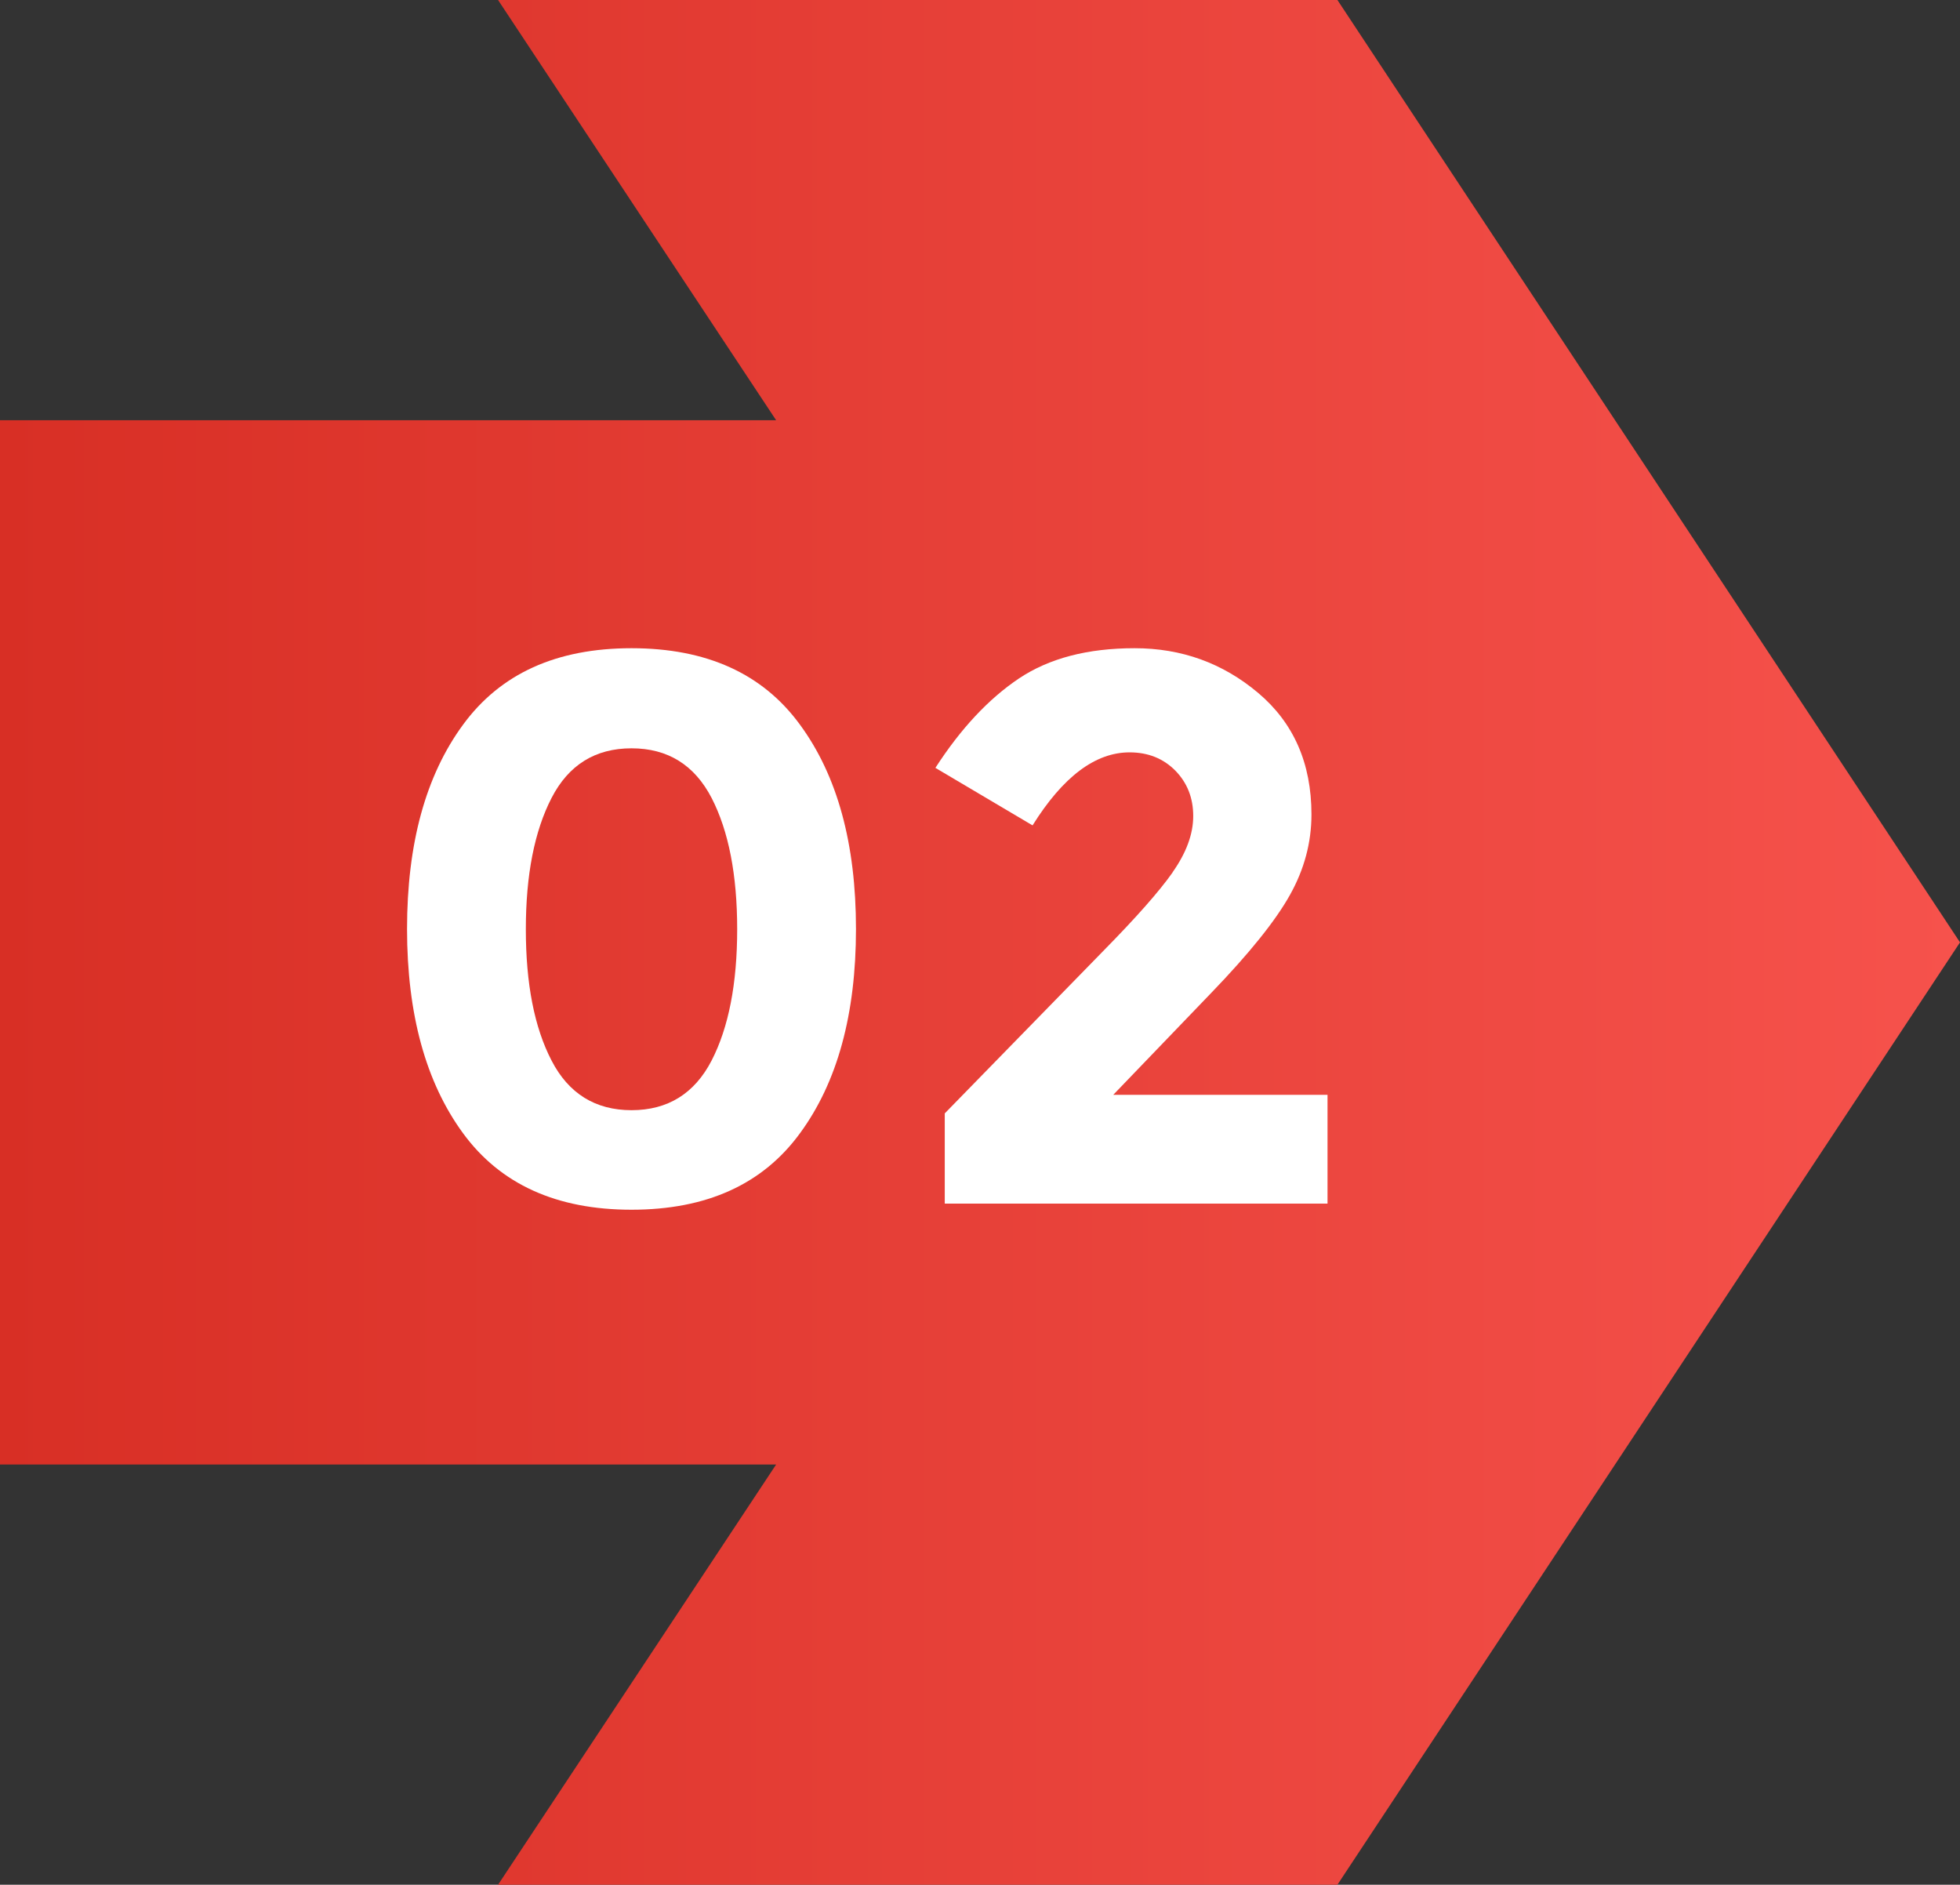
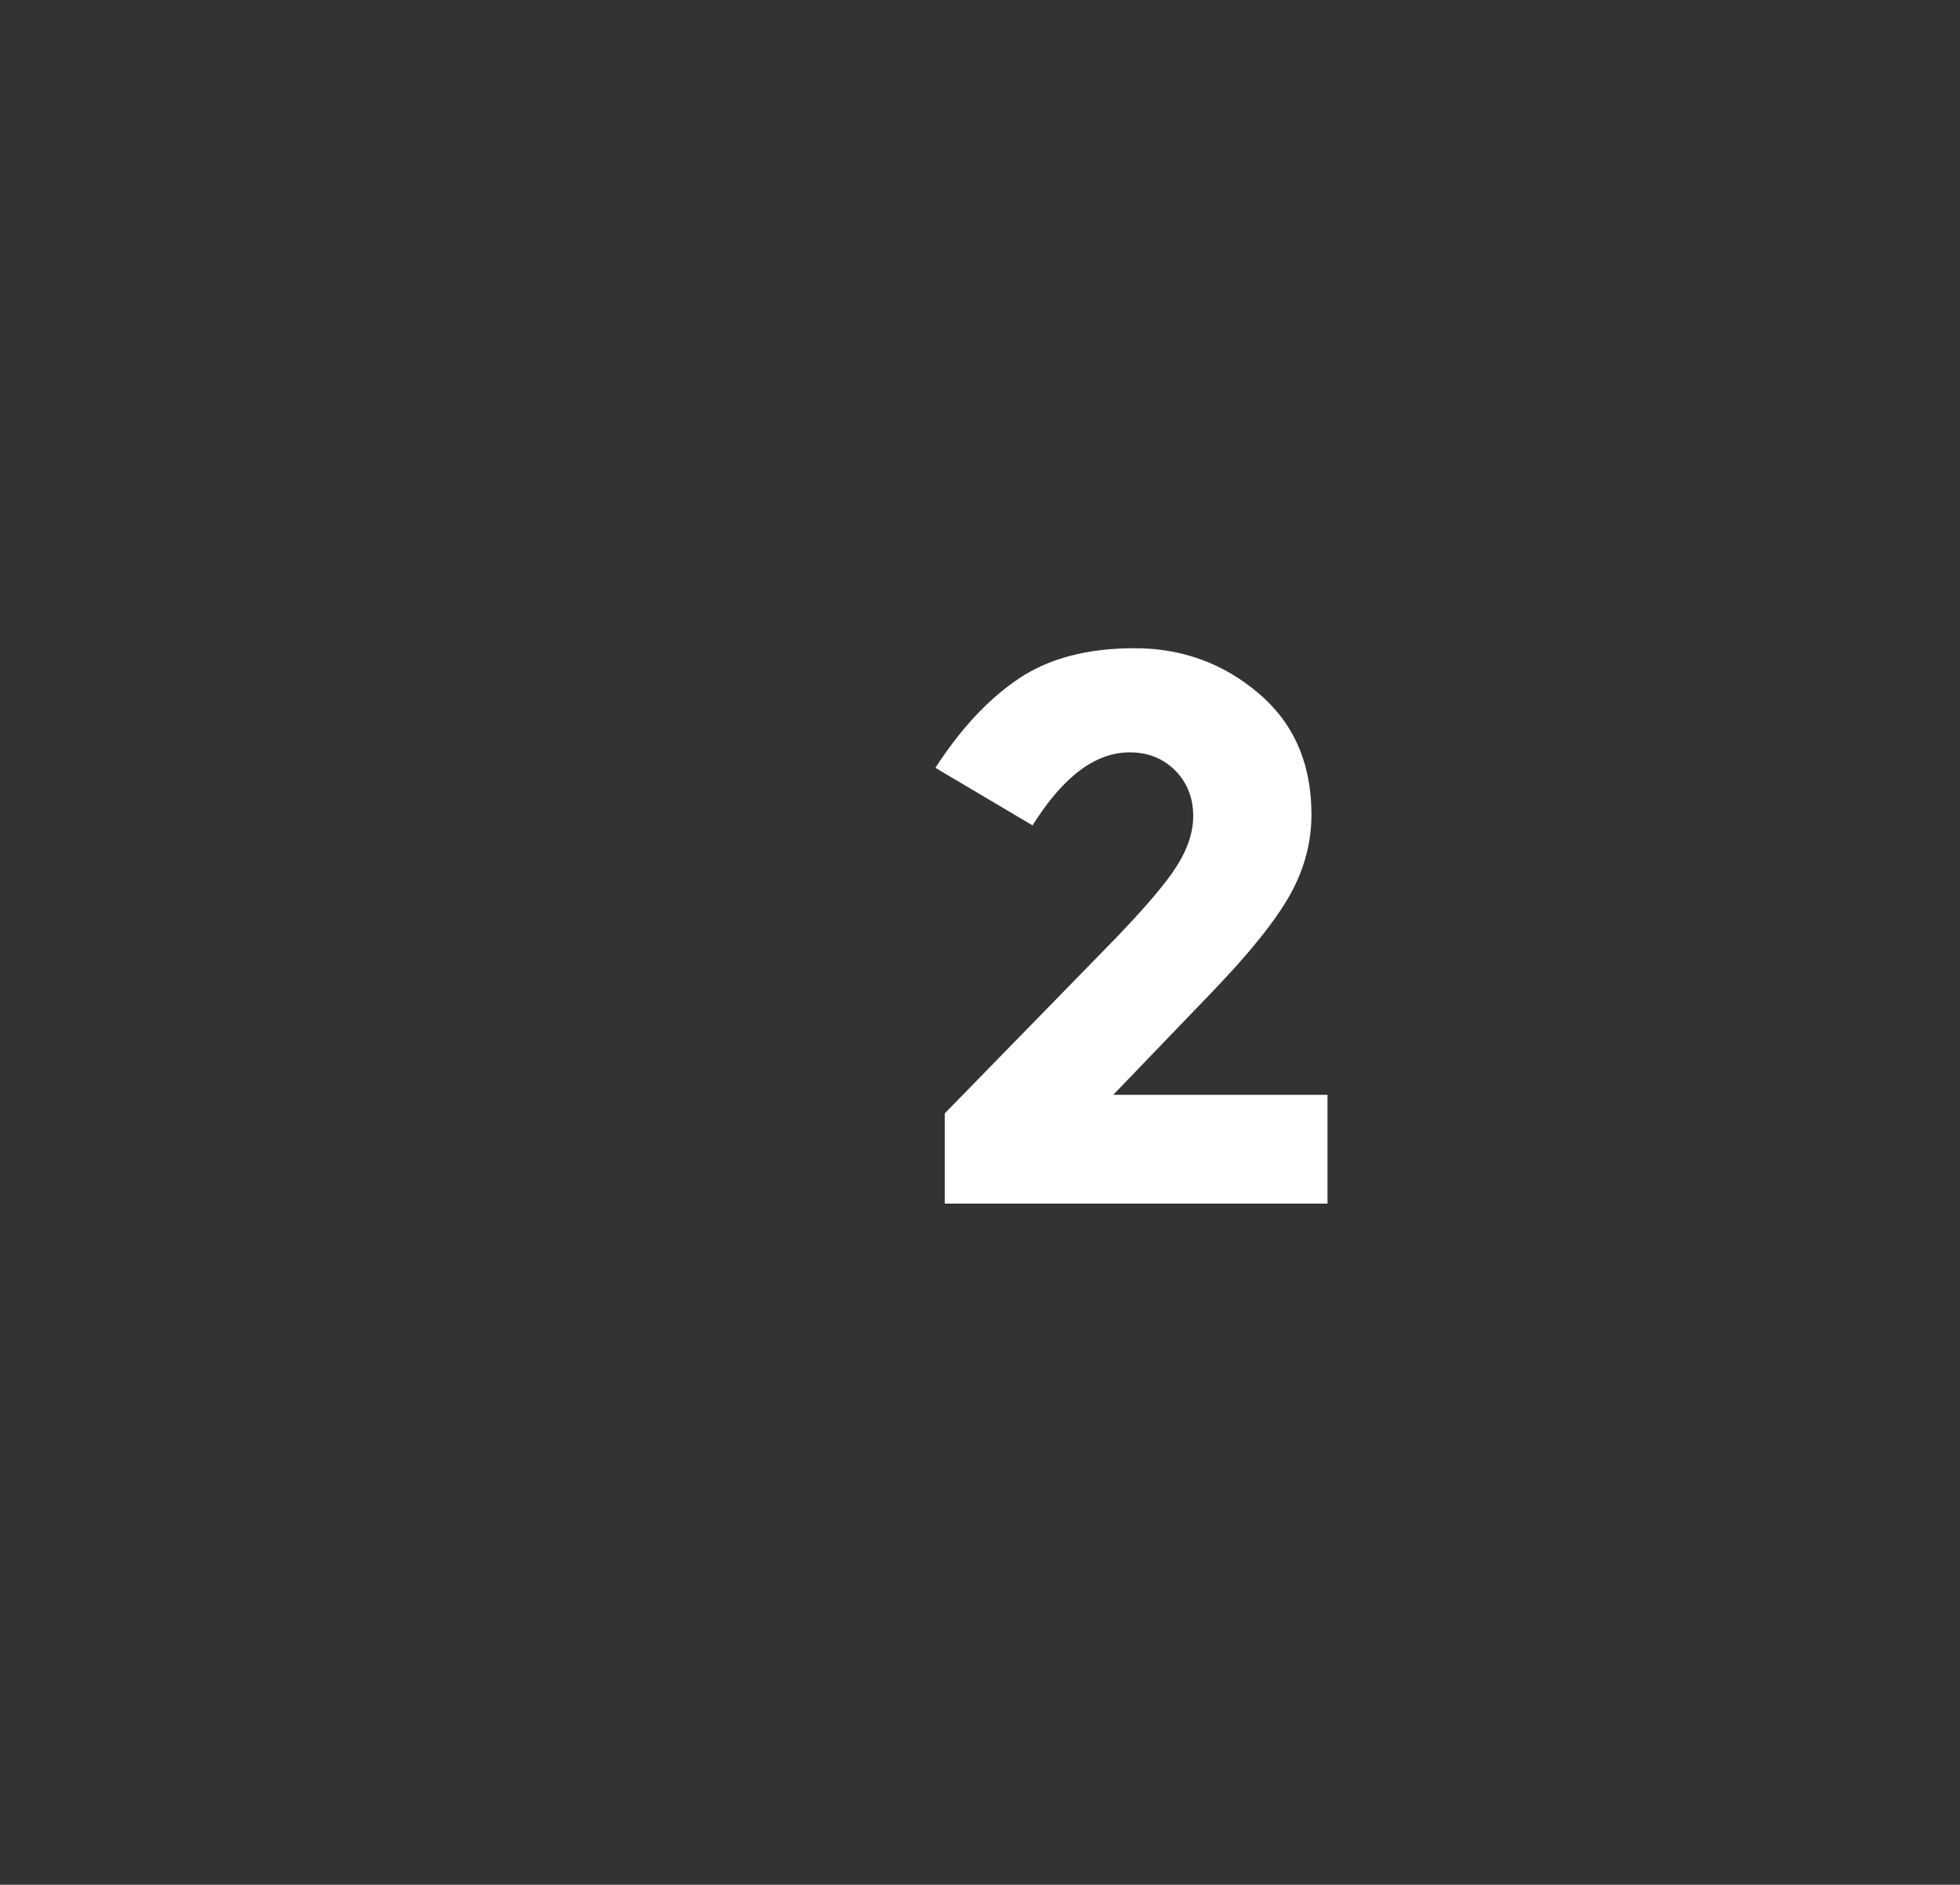
<svg xmlns="http://www.w3.org/2000/svg" id="_лой_2" viewBox="0 0 140.41 135">
  <rect x="0" y="0" width="140.41" height="135" fill="#333333" stroke="none" />
  <defs>
    <style>.cls-1{fill:#fff;}.cls-2{fill:url(#_езымянный_градиент_14);}</style>
    <linearGradient id="_езымянный_градиент_14" x1="0" y1="67.5" x2="140.41" y2="67.5" gradientTransform="matrix(1, 0, 0, 1, 0, 0)" gradientUnits="userSpaceOnUse">
      <stop offset="0" stop-color="#d82f25" />
      <stop offset="1" stop-color="#f6524c" />
    </linearGradient>
  </defs>
  <g id="Layer_1">
    <g>
-       <polygon class="cls-2" points="35.68 135 95.81 135 140.41 67.5 95.81 0 35.68 0 55.6 30.1 0 30.1 0 104.9 55.6 104.9 35.68 135" />
      <g>
-         <path class="cls-1" d="M45.24,86.65c-5.38,0-9.4-1.83-12.07-5.48-2.67-3.65-4.01-8.53-4.01-14.63s1.33-10.98,4.01-14.63c2.68-3.66,6.69-5.48,12.07-5.48s9.4,1.82,12.07,5.48c2.68,3.65,4.01,8.53,4.01,14.63s-1.33,10.98-4.01,14.63c-2.67,3.66-6.69,5.48-12.07,5.48Zm-5.73-29.49c-1.22,2.37-1.84,5.5-1.84,9.4s.61,7.03,1.84,9.4c1.22,2.37,3.14,3.56,5.73,3.56s4.51-1.18,5.74-3.56c1.22-2.37,1.83-5.51,1.83-9.4s-.61-7.03-1.83-9.4c-1.23-2.37-3.14-3.56-5.74-3.56s-4.51,1.19-5.73,3.56Z" />
        <path class="cls-1" d="M84,62.48c.98-1.39,1.48-2.73,1.48-4.03s-.43-2.38-1.28-3.25c-.86-.87-1.95-1.31-3.28-1.31-2.45,0-4.77,1.74-6.95,5.23l-6.96-4.12c1.82-2.82,3.82-4.95,5.98-6.4,2.17-1.45,4.93-2.17,8.29-2.17s6.31,1.06,8.85,3.2c2.54,2.14,3.82,5.04,3.82,8.71,0,2-.51,3.92-1.54,5.76-1.02,1.83-2.9,4.18-5.65,7.03l-7.01,7.29h15.35v7.79h-27.42v-6.46l11.4-11.68c2.3-2.34,3.95-4.2,4.93-5.59Z" />
      </g>
    </g>
  </g>
</svg>